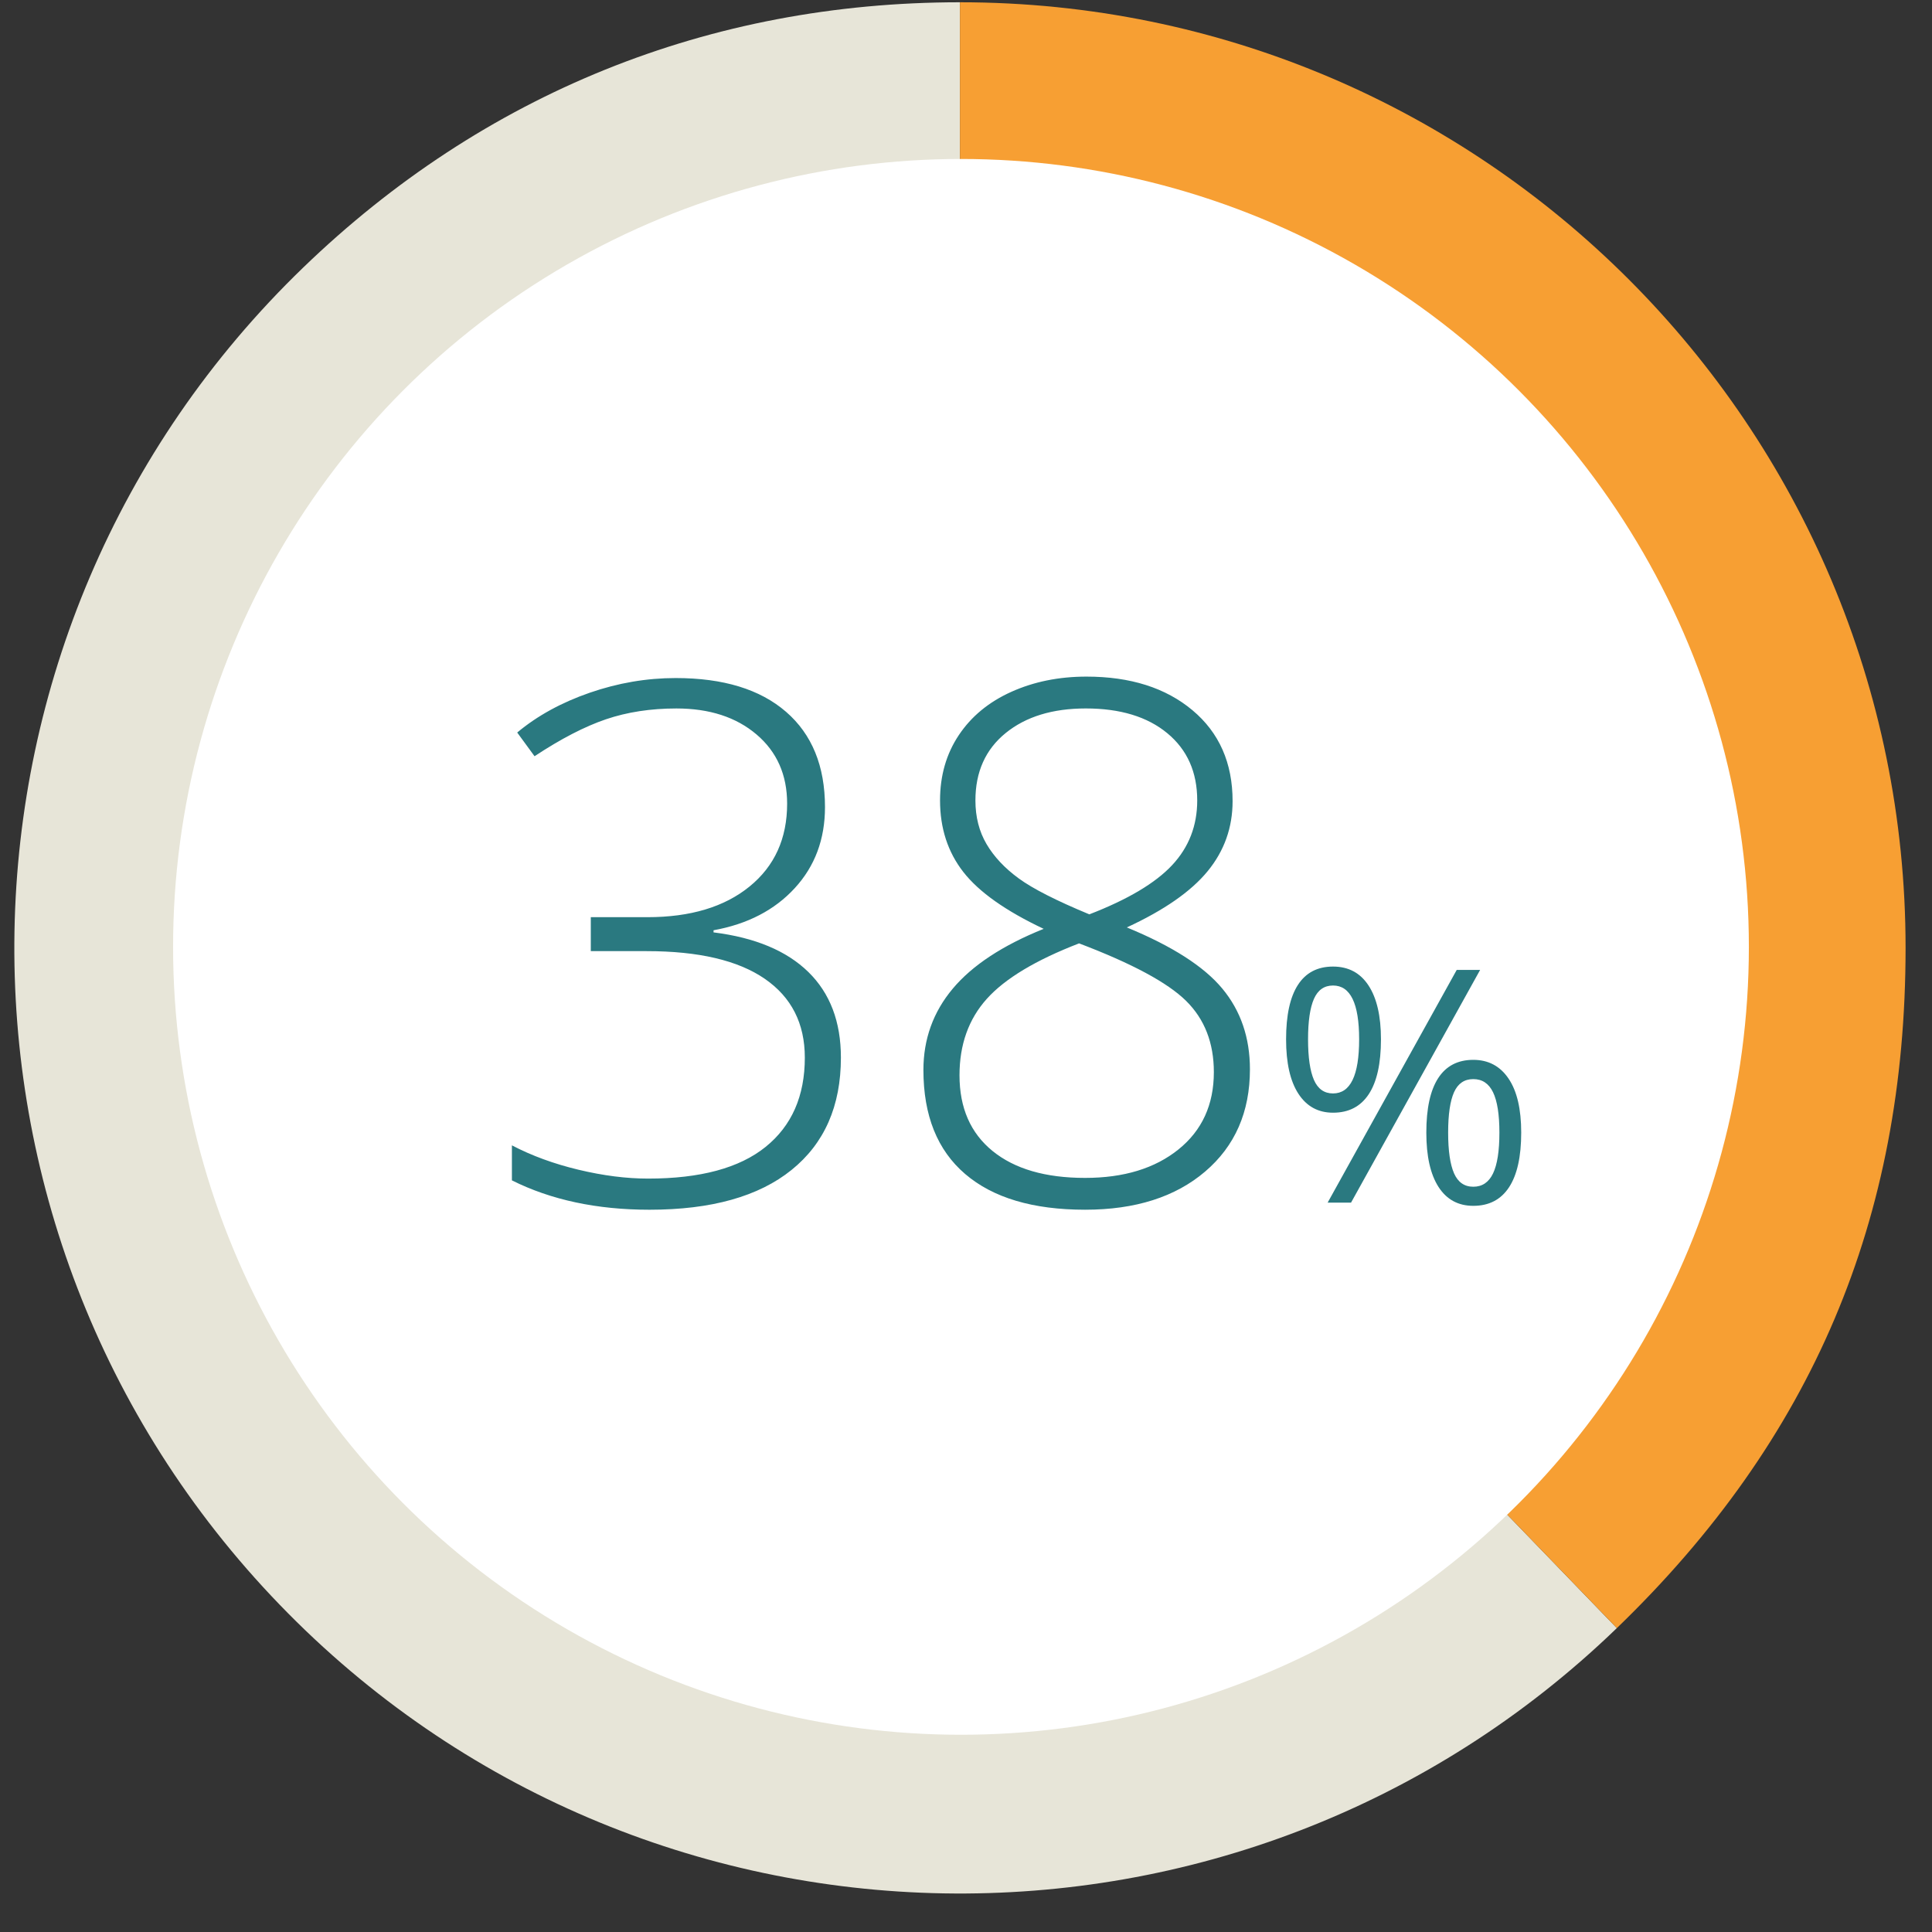
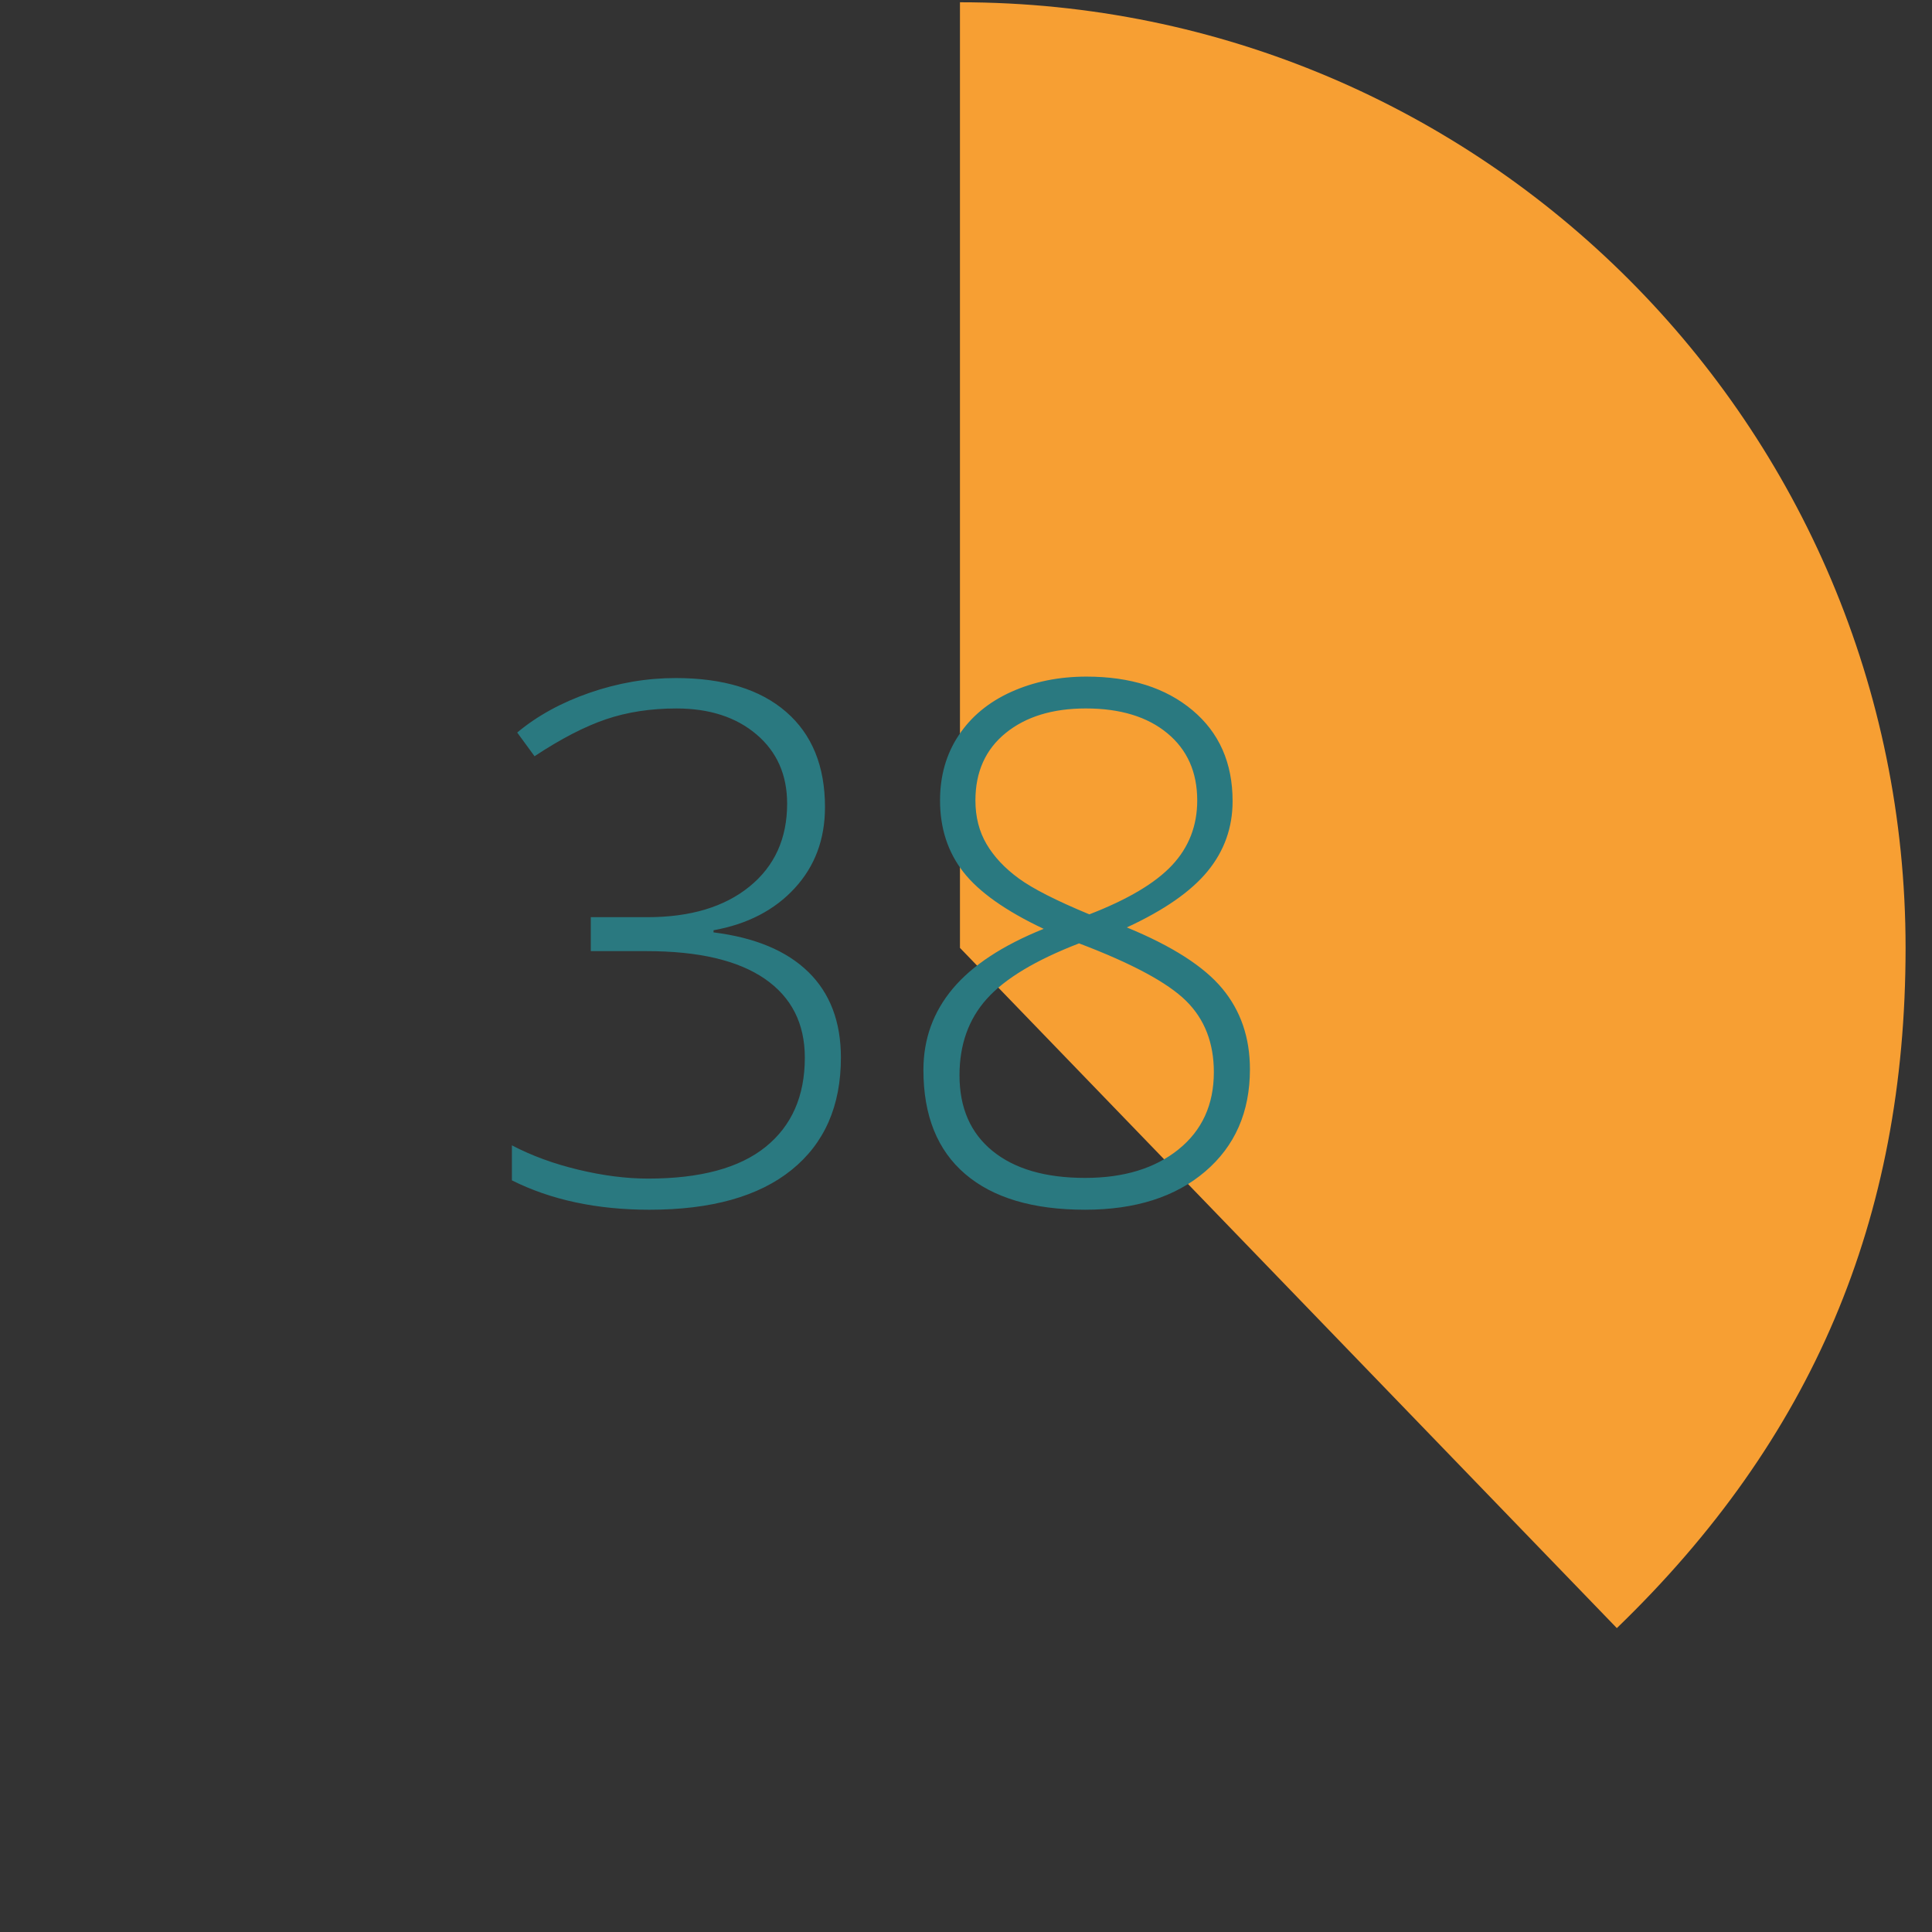
<svg xmlns="http://www.w3.org/2000/svg" viewBox="0 0 160 160">
  <rect x="0" y="0" width="160" height="160" fill="#333333" stroke="none" />
-   <path fill="#E7E5D8" d="M79.5 78.5l54.4 56.333c-31.112 30.045-80.689 29.181-110.734-1.933C-6.878 101.788-6.013 52.211 25.1 22.167 40.033 7.745 58.74.188 79.5.188V78.5z" />
  <path fill="#F79F33" d="M79.5 78.5V.188c43.251 0 78.312 35.062 78.312 78.312 0 22.49-7.733 40.71-23.912 56.333L79.5 78.5z" />
-   <circle fill="#FFF" cx="79.584" cy="78.415" r="65.25" />
  <g>
-     <path fill="none" d="M36.002 53.999h95v59h-95z" />
    <g fill="#2A7980">
      <path d="M68.322 66.845c0 2.656-.835 4.893-2.505 6.709s-3.911 2.979-6.724 3.486v.176c3.438.43 6.054 1.523 7.852 3.281 1.797 1.758 2.695 4.121 2.695 7.09 0 4.004-1.362 7.104-4.087 9.302s-6.646 3.296-11.763 3.296c-4.355 0-8.155-.811-11.396-2.432v-2.9c1.641.859 3.481 1.533 5.522 2.021 2.041.488 3.959.732 5.757.732 4.316 0 7.559-.874 9.727-2.622s3.252-4.214 3.252-7.397c0-2.832-1.109-5.01-3.325-6.533-2.217-1.523-5.474-2.285-9.771-2.285h-4.629v-2.812h4.688c3.555 0 6.372-.845 8.452-2.534s3.12-3.979 3.12-6.87c0-2.383-.845-4.292-2.534-5.728-1.689-1.436-3.901-2.153-6.636-2.153-2.129 0-4.072.298-5.83.894s-3.731 1.616-5.918 3.062l-1.436-1.963c1.66-1.387 3.662-2.485 6.006-3.296s4.717-1.216 7.119-1.216c3.945 0 6.992.933 9.141 2.798 2.149 1.863 3.223 4.495 3.223 7.894zM89.979 56.034c3.633 0 6.558.928 8.774 2.783s3.325 4.365 3.325 7.529c0 2.188-.688 4.121-2.065 5.801s-3.608 3.232-6.694 4.658c3.75 1.543 6.387 3.232 7.91 5.068s2.285 4.062 2.285 6.68c0 3.535-1.235 6.357-3.706 8.467s-5.786 3.164-9.946 3.164c-4.317 0-7.628-.986-9.932-2.959-2.305-1.973-3.457-4.844-3.457-8.613 0-2.559.81-4.805 2.432-6.738 1.621-1.934 4.131-3.584 7.529-4.951-3.146-1.484-5.361-3.052-6.65-4.702s-1.934-3.628-1.934-5.933c0-2.051.517-3.853 1.553-5.405 1.035-1.553 2.485-2.749 4.351-3.589s3.94-1.26 6.225-1.26zM79.462 89.052c0 2.695.913 4.785 2.739 6.27 1.826 1.484 4.38 2.227 7.661 2.227 3.203 0 5.781-.786 7.734-2.358 1.952-1.572 2.93-3.706 2.93-6.401 0-2.422-.767-4.39-2.3-5.903s-4.487-3.101-8.862-4.761c-3.594 1.387-6.143 2.92-7.646 4.6-1.505 1.677-2.256 3.787-2.256 6.326zm10.459-30.381c-2.754 0-4.966.679-6.636 2.036s-2.505 3.218-2.505 5.581c0 1.367.308 2.573.923 3.618s1.504 1.992 2.666 2.842 3.109 1.841 5.845 2.974c3.183-1.23 5.468-2.588 6.855-4.072 1.387-1.484 2.08-3.271 2.08-5.361 0-2.344-.825-4.199-2.476-5.566s-3.901-2.052-6.752-2.052z" />
    </g>
-     <path fill="#2A7980" d="M114.365 86.072c0 2.004-.336 3.518-1.009 4.542-.672 1.023-1.659 1.535-2.96 1.535-1.23 0-2.186-.522-2.867-1.568s-1.021-2.549-1.021-4.509c0-1.995.327-3.498.982-4.509.654-1.011 1.623-1.516 2.906-1.516 1.275 0 2.255.522 2.94 1.568s1.029 2.532 1.029 4.457zm-6.038 0c0 1.494.163 2.615.487 3.362.326.747.854 1.12 1.582 1.12 1.441 0 2.162-1.494 2.162-4.482 0-2.971-.721-4.456-2.162-4.456-.729 0-1.256.369-1.582 1.107-.324.739-.487 1.855-.487 3.349zm14.251-5.748l-10.691 19.274h-1.938l10.691-19.274h1.938zm3.402 13.474c0 1.995-.337 3.505-1.009 4.528-.673 1.024-1.659 1.536-2.96 1.536-1.248 0-2.208-.522-2.881-1.568-.672-1.046-1.008-2.545-1.008-4.496 0-1.995.326-3.498.981-4.509s1.624-1.517 2.907-1.517c1.248 0 2.222.517 2.92 1.55.701 1.032 1.05 2.525 1.05 4.476zm-6.051 0c0 1.503.163 2.626.487 3.368.326.743.857 1.114 1.596 1.114s1.283-.367 1.635-1.101c.352-.734.527-1.861.527-3.382 0-1.503-.176-2.617-.527-3.342-.352-.726-.896-1.088-1.635-1.088s-1.27.362-1.596 1.088c-.324.726-.487 1.84-.487 3.343z" />
  </g>
</svg>